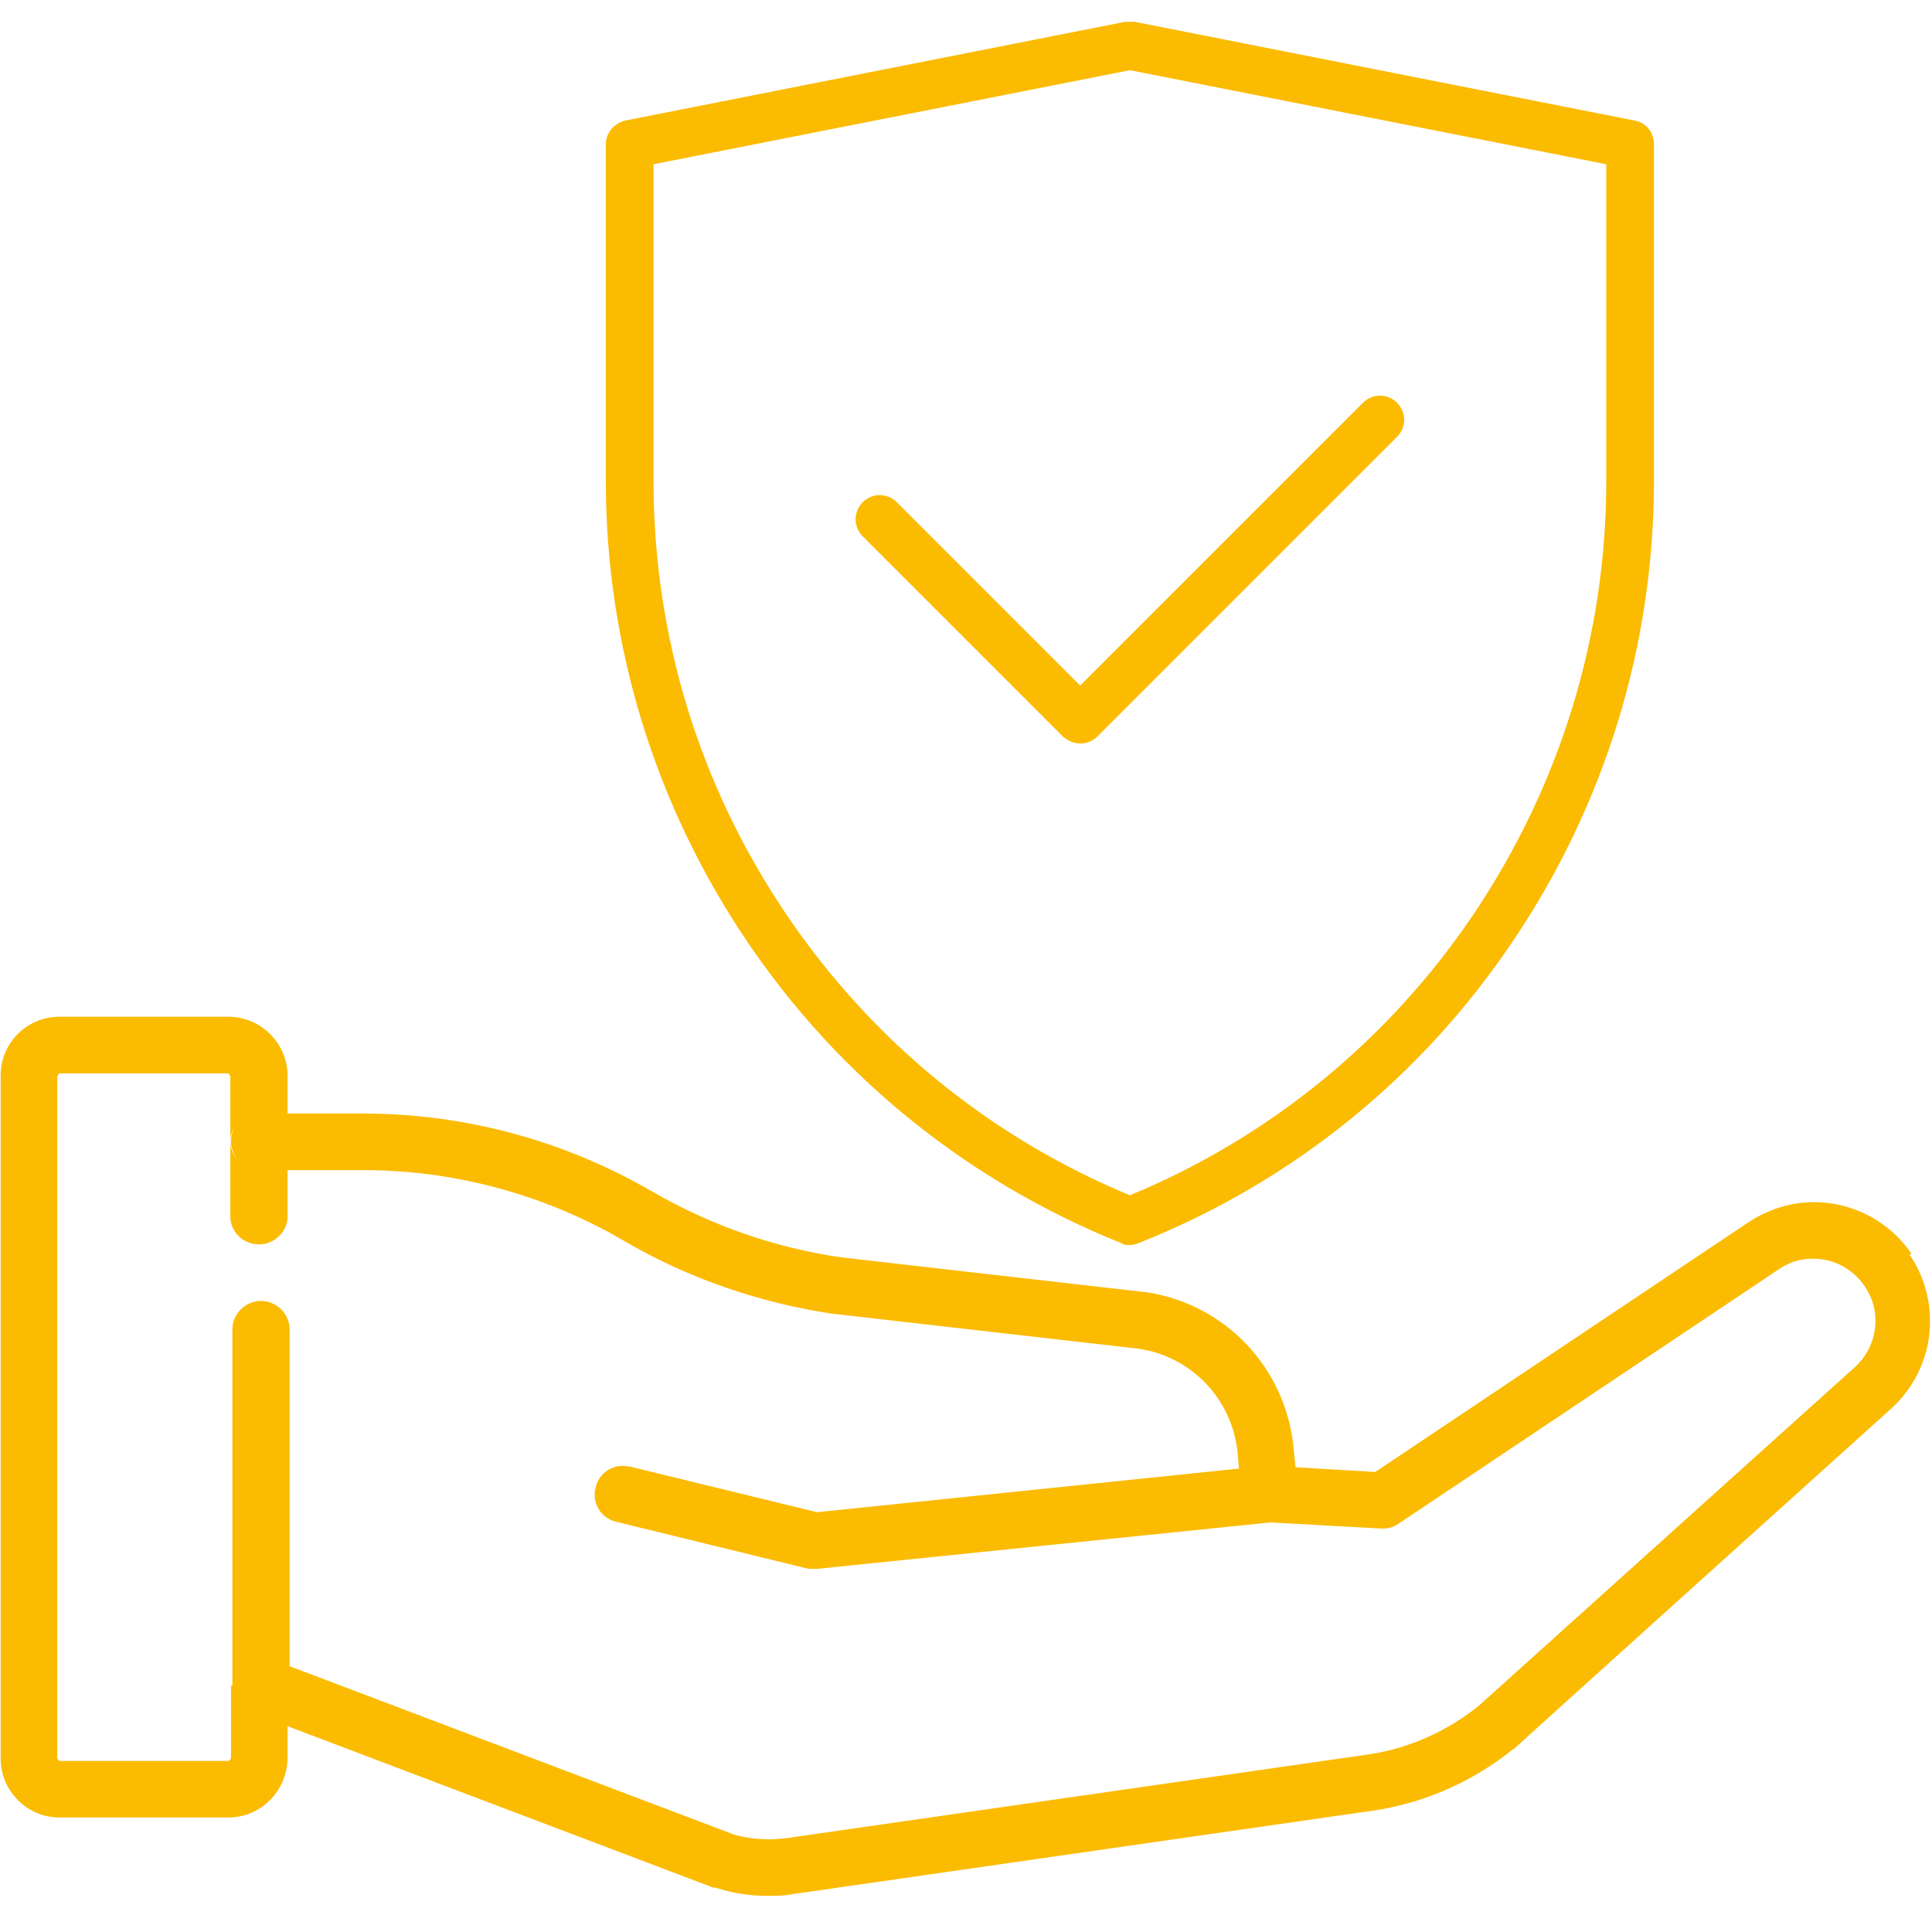
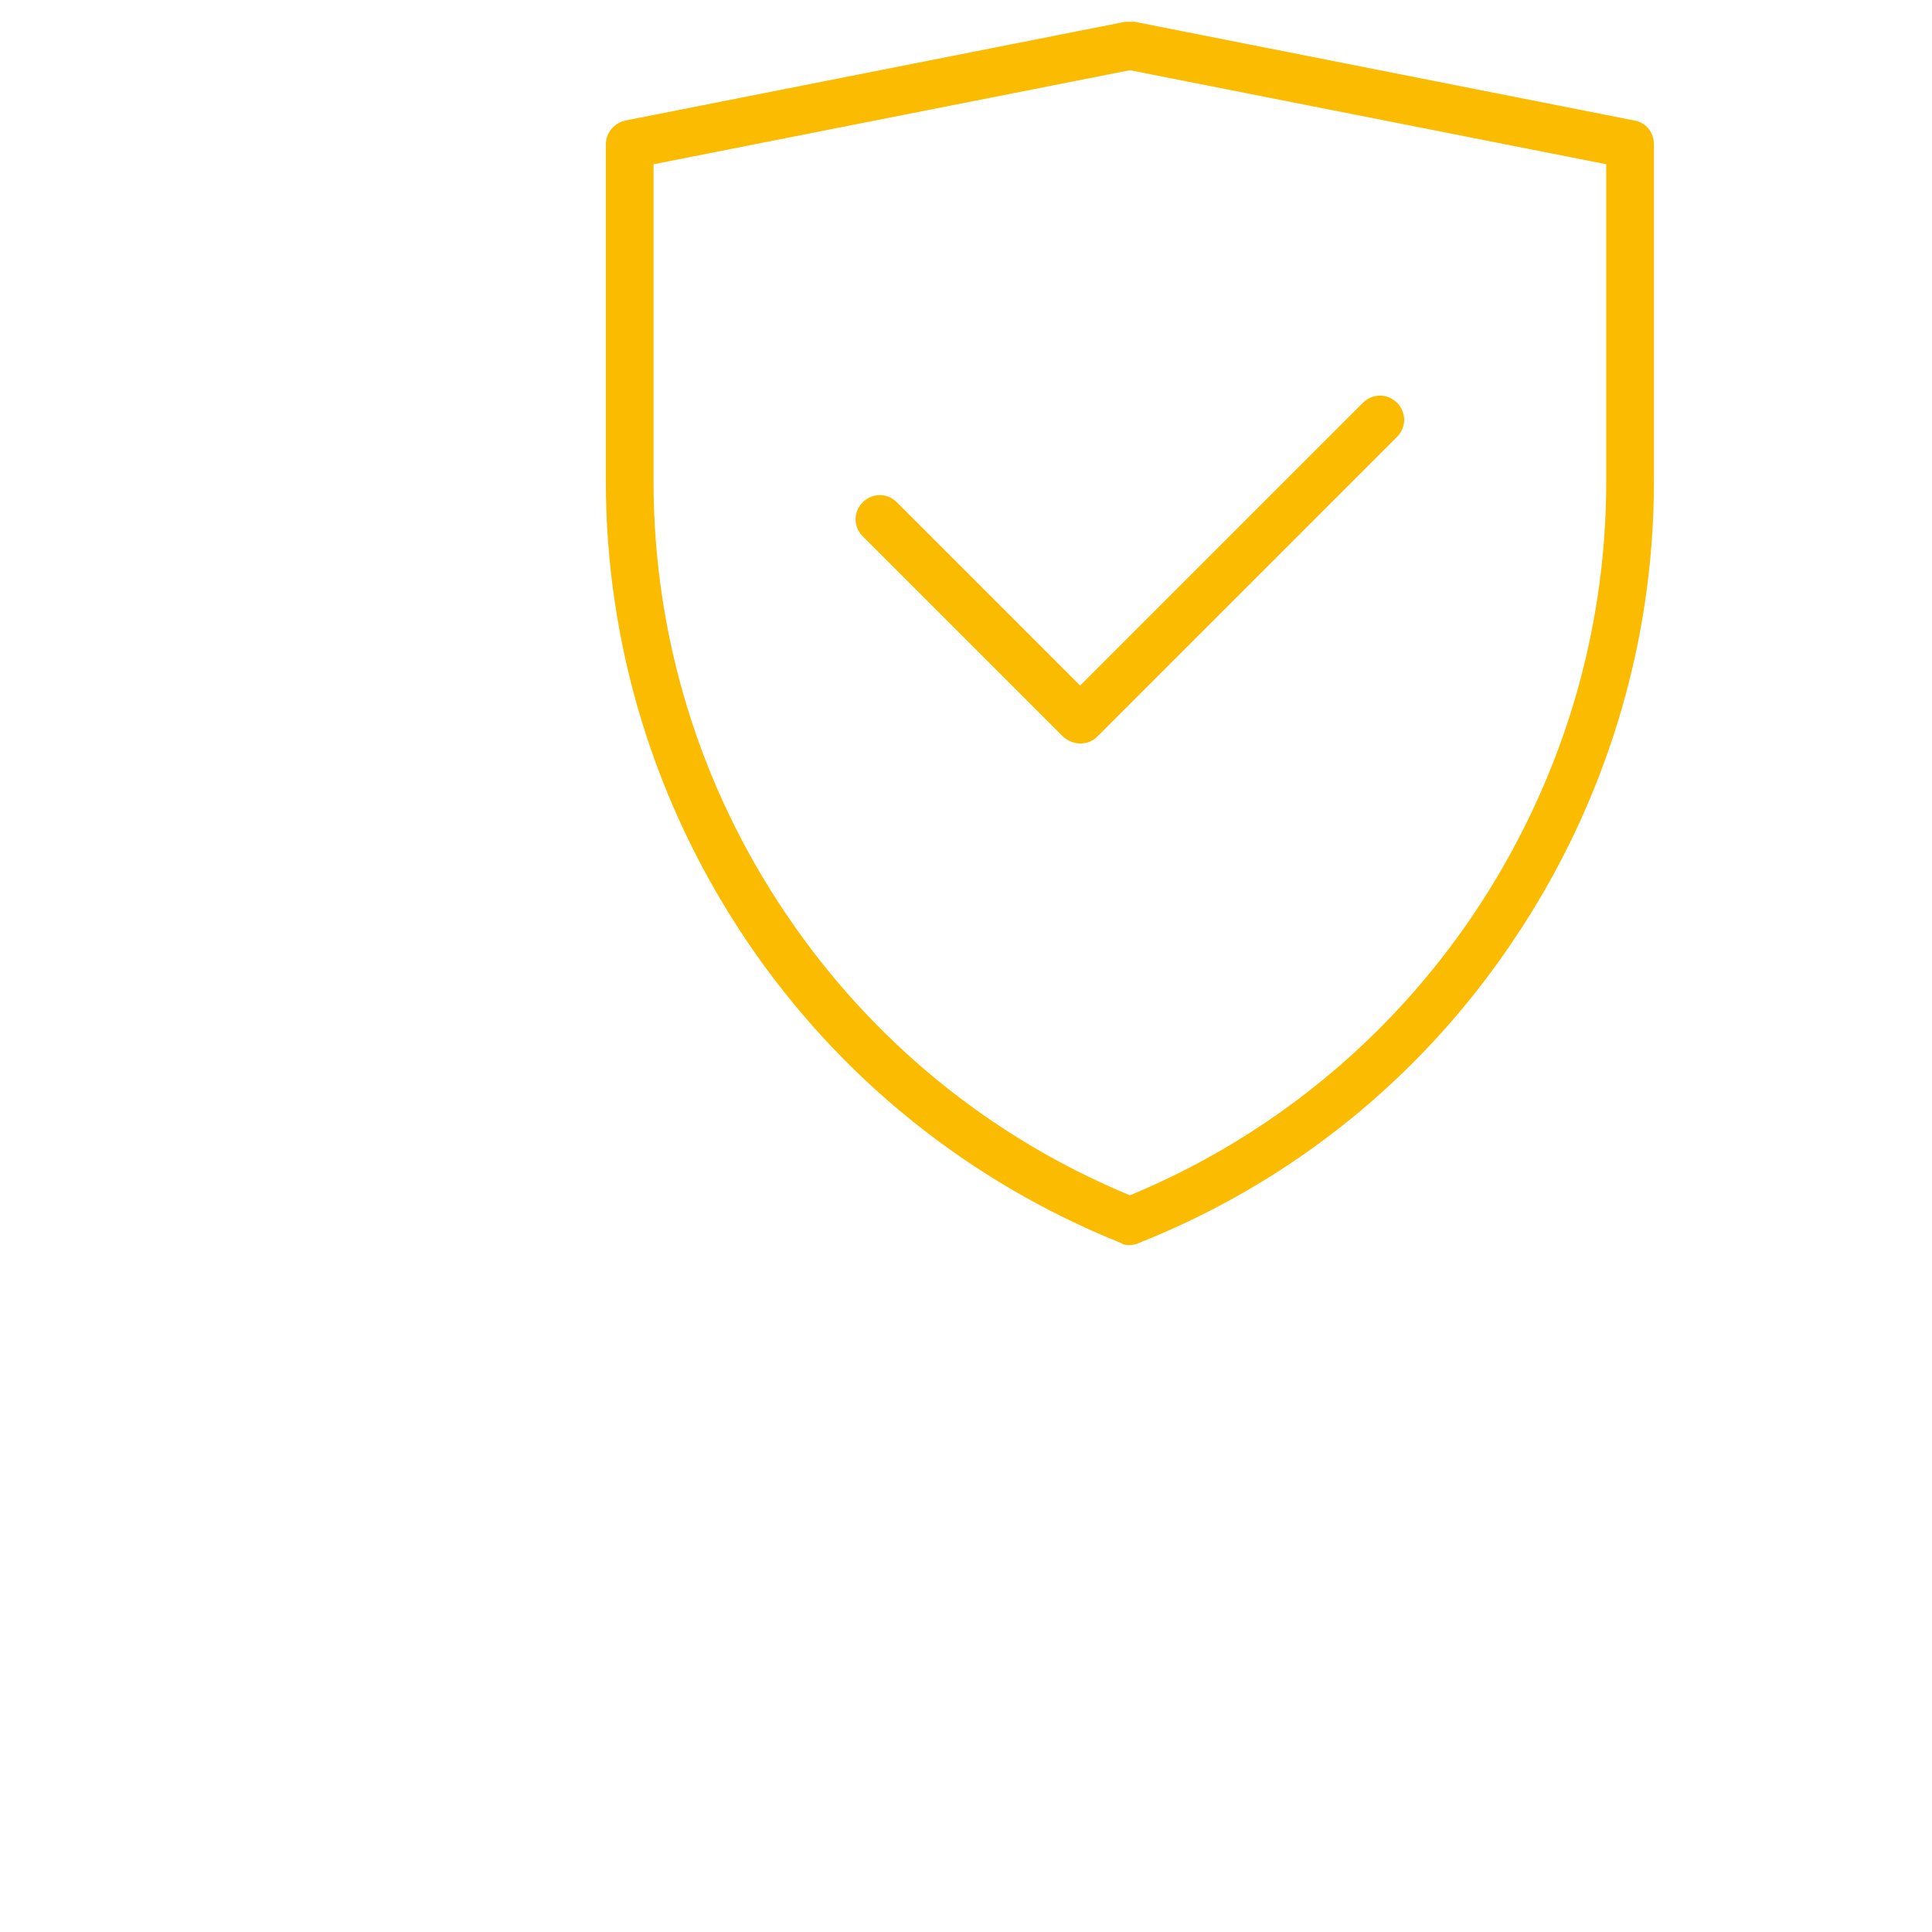
<svg xmlns="http://www.w3.org/2000/svg" id="Ebene_1" version="1.1" viewBox="0 0 283.5 283.5">
  <defs>
    <style>
      .st0 {
        fill: #fbbb00;
      }
    </style>
  </defs>
  <path class="st0" d="M165.8,182.7c-.4,0-.9,0-1.3-.3-22.4-9-41.4-24.3-54.9-44.3-13.5-20-20.7-43.4-20.7-67.5V21.2c0-1.7,1.2-3.1,2.8-3.5L165.1,3.2c.5,0,.9,0,1.4,0l73.4,14.5c1.7.3,2.8,1.8,2.8,3.5v49.4c0,24.1-7.2,47.5-20.7,67.5-13.5,20.1-32.5,35.4-54.9,44.3-.4.2-.9.3-1.3.3ZM95.9,24.1v46.5c0,22.7,6.7,44.7,19.5,63.6,12.5,18.5,29.9,32.7,50.4,41.2,20.5-8.5,37.9-22.7,50.4-41.2,12.7-18.9,19.5-40.8,19.5-63.6V24.1l-69.9-13.8-69.9,13.8ZM158.5,109.1c-.9,0-1.8-.4-2.5-1l-29.4-29.4c-1.4-1.4-1.4-3.6,0-5,1.4-1.4,3.6-1.4,5,0l26.9,26.9,41.5-41.5c1.4-1.4,3.6-1.4,5,0,1.4,1.4,1.4,3.6,0,5l-44,44c-.7.7-1.6,1-2.5,1Z" />
-   <path class="st0" d="M280.5,184c-3.3-4.9-8.8-7.6-14.3-7.6h0c-3.3,0-6.7,1-9.7,3l-54.7,36.6-11.7-.7-.3-3c-1.2-11.7-10.1-21-21.7-22.7h-.1s-44.6-5.1-44.6-5.1c-9.7-1.4-19.1-4.7-27.6-9.6-12.9-7.5-27.5-11.5-42.5-11.5h-11.1v-5.5c0-4.8-3.9-8.7-8.7-8.7H8.7c-4.7,0-8.6,3.8-8.6,8.6v100.3c0,4.7,3.9,8.6,8.6,8.6h24.8c4.8,0,8.6-3.9,8.7-8.7v-4.7l62.5,23.7h.3c2.5.8,5,1.2,7.6,1.2s2.7-.1,4-.3h0s0,0,0,0l85.5-12.3h0c7.3-1.2,14.2-4.3,19.9-8.9h.1c0-.1,55.3-49.9,55.3-49.9h0c3.8-3.4,5.8-8.1,5.8-12.8v-.3c0-3.3-1-6.7-3-9.6ZM33.9,247.2v.2M33.9,247.4v10.6l-.3.4H8.7l-.3-.4v-100.1l.3-.4h24.8l.3.4v9.6c0-1,.4-1.9,1-2.6-.6.7-.9,1.6-.9,2.6s.4,1.9.9,2.6c-.6-.7-1-1.6-1-2.6v11c0,2.3,1.9,4.1,4.2,4.1s4.2-1.9,4.2-4.1v-6.8h11.1c13.4,0,26.7,3.6,38.3,10.4,9.4,5.5,19.9,9.1,30.7,10.7h.1s44.6,5.1,44.6,5.1c7.8,1.1,13.8,7.4,14.6,15.2l.2,2.4.4,4.1c0,.7.3,1.3.6,1.8-.3-.5-.6-1.1-.6-1.8l-.4-4.1-61.9,6.4-27.5-6.7c-.3,0-.7-.1-1-.1-1.9,0-3.6,1.3-4,3.2-.6,2.2.8,4.5,3,5l28.2,6.9h1.4c0,0,66.4-6.8,66.4-6.8h-.3c-.1,0-.3,0-.4,0,.1,0,.3,0,.4,0h.3s16.3.9,16.3.9c0,0,.2,0,.2,0,.8,0,1.6-.2,2.3-.7l55.9-37.4c1.6-1.1,3.3-1.5,5-1.5,2.9,0,5.7,1.4,7.5,4,1.1,1.6,1.6,3.3,1.6,5.1,0,2.5-1,5-3,6.8h0s-55.2,49.7-55.2,49.7c-4.6,3.7-10.1,6.2-15.9,7.1l-85.5,12.3h0s0,0,0,0h0c-.9.1-1.8.2-2.7.2-1.7,0-3.5-.2-5.2-.7l-65.2-24.7v-49.4c0-2.3-1.9-4.2-4.2-4.2s-4.2,1.9-4.2,4.2v52.2" />
</svg>